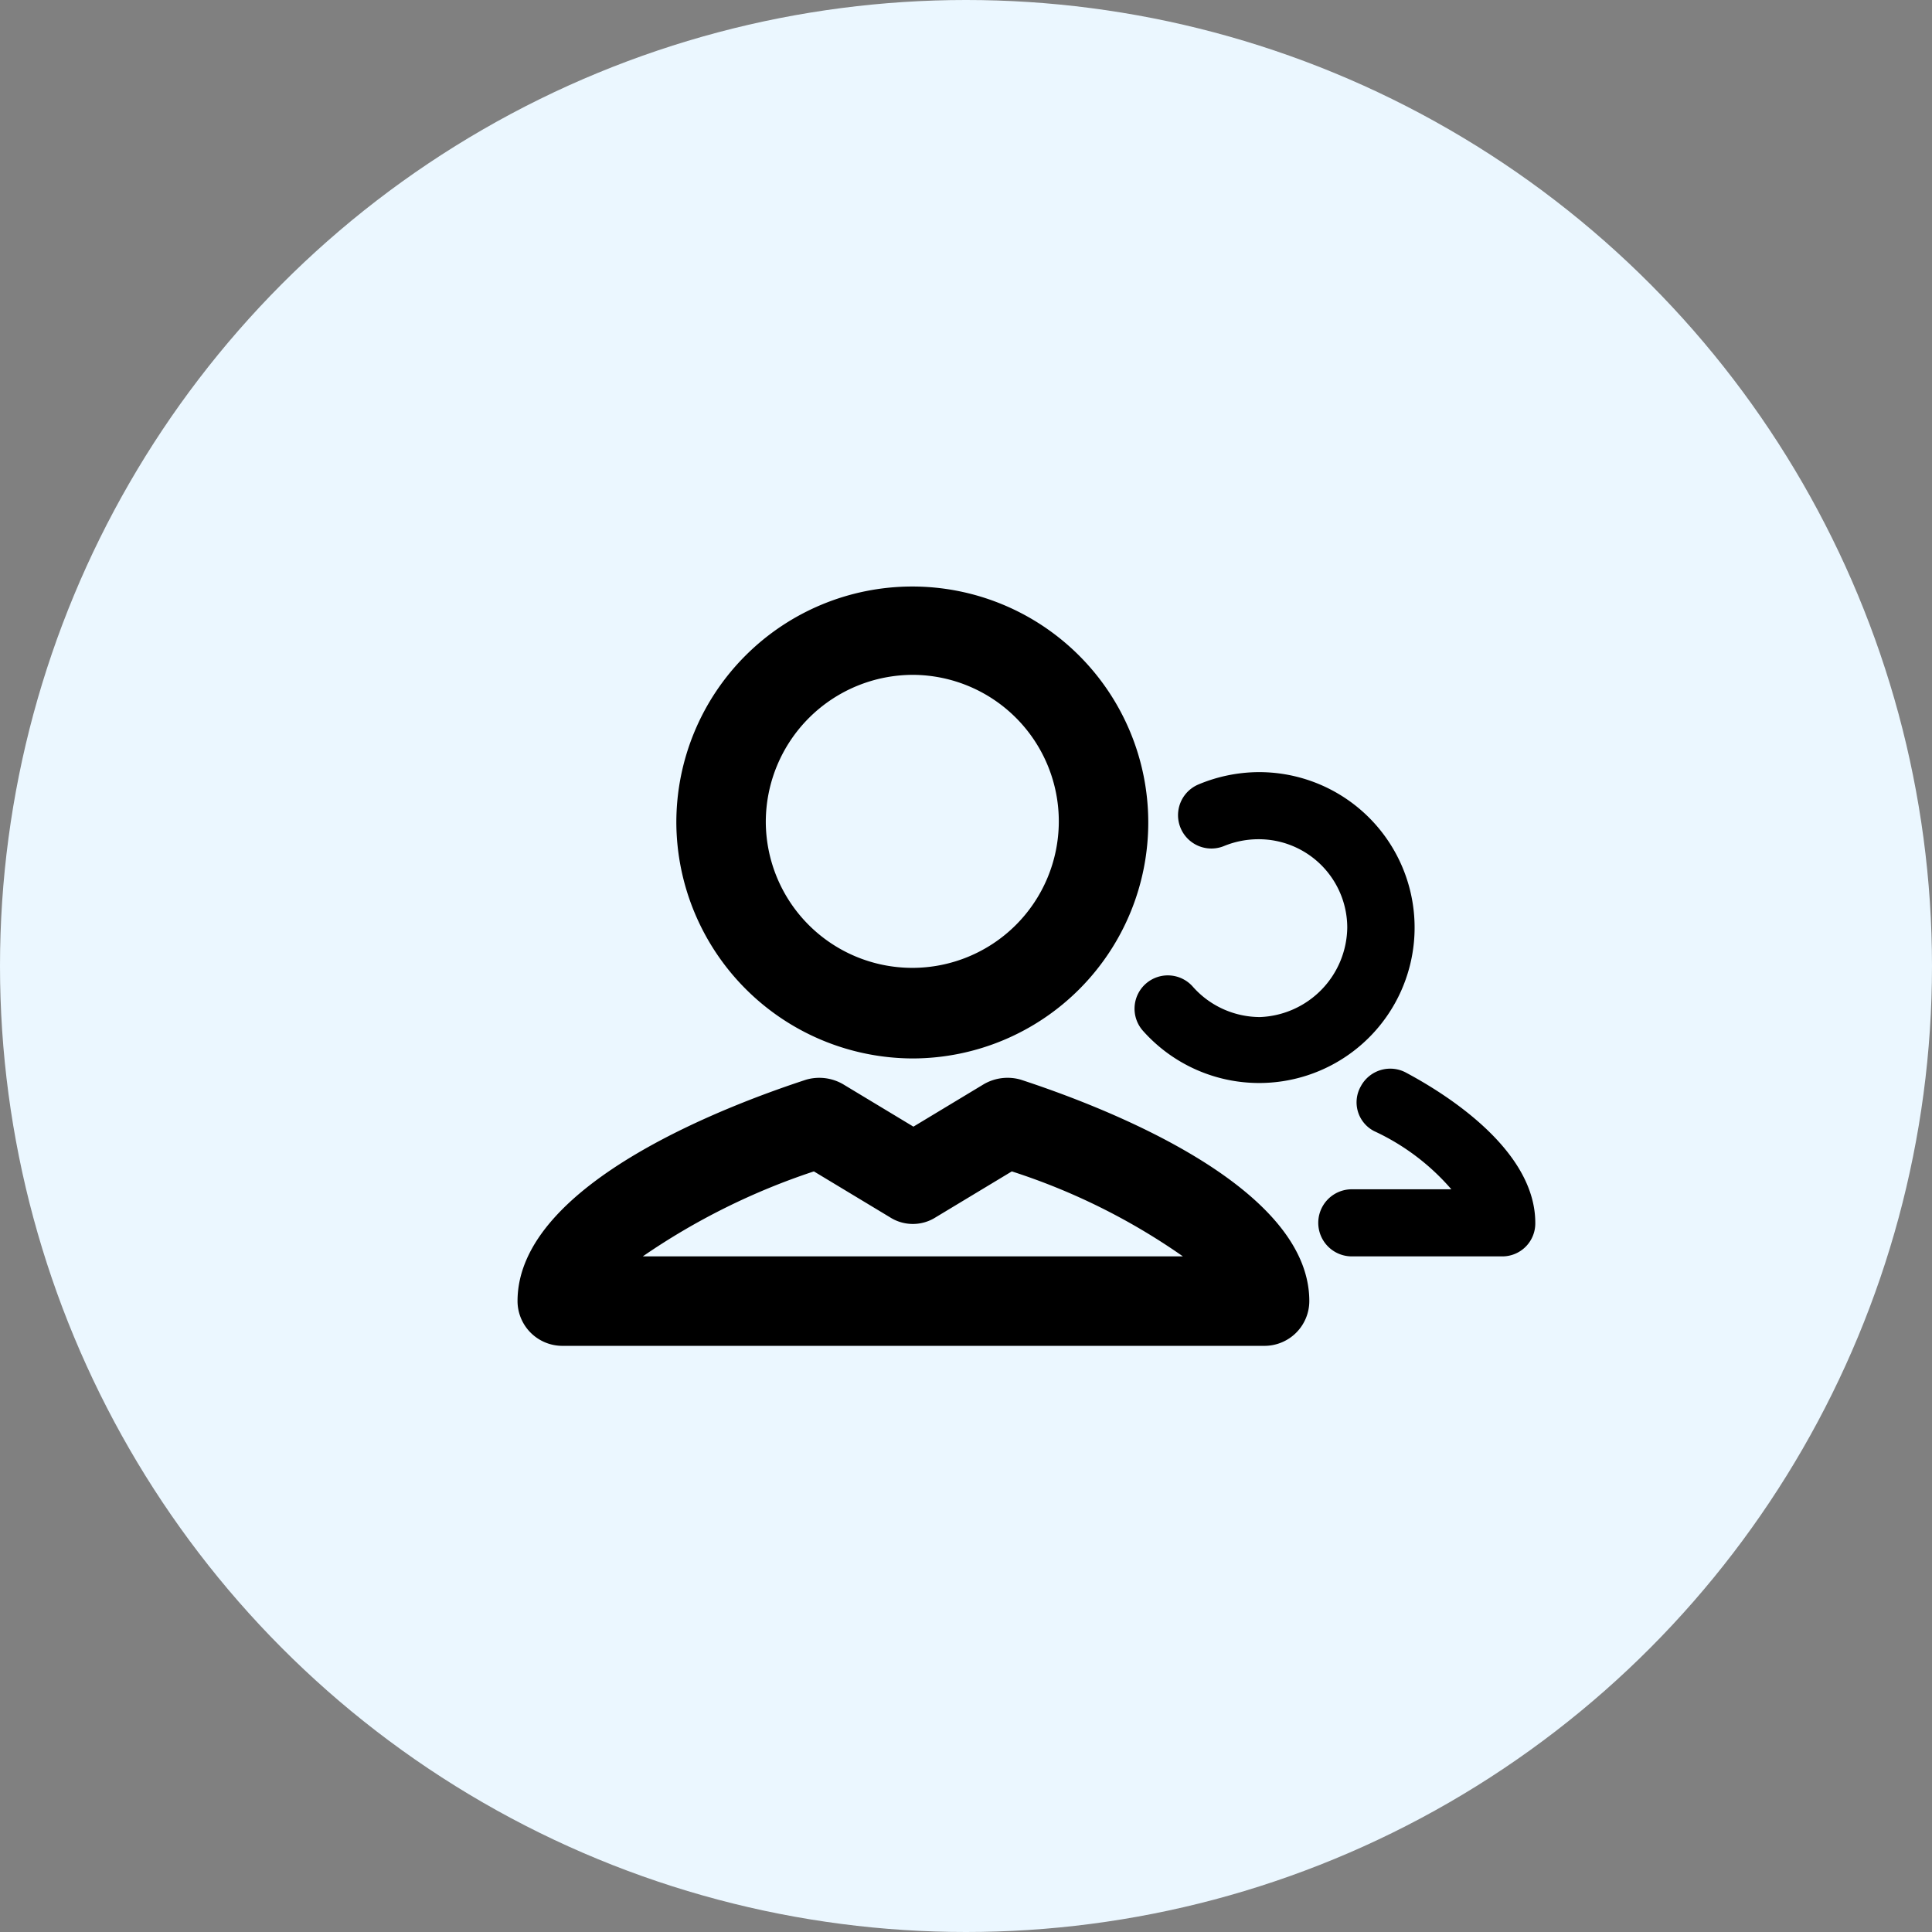
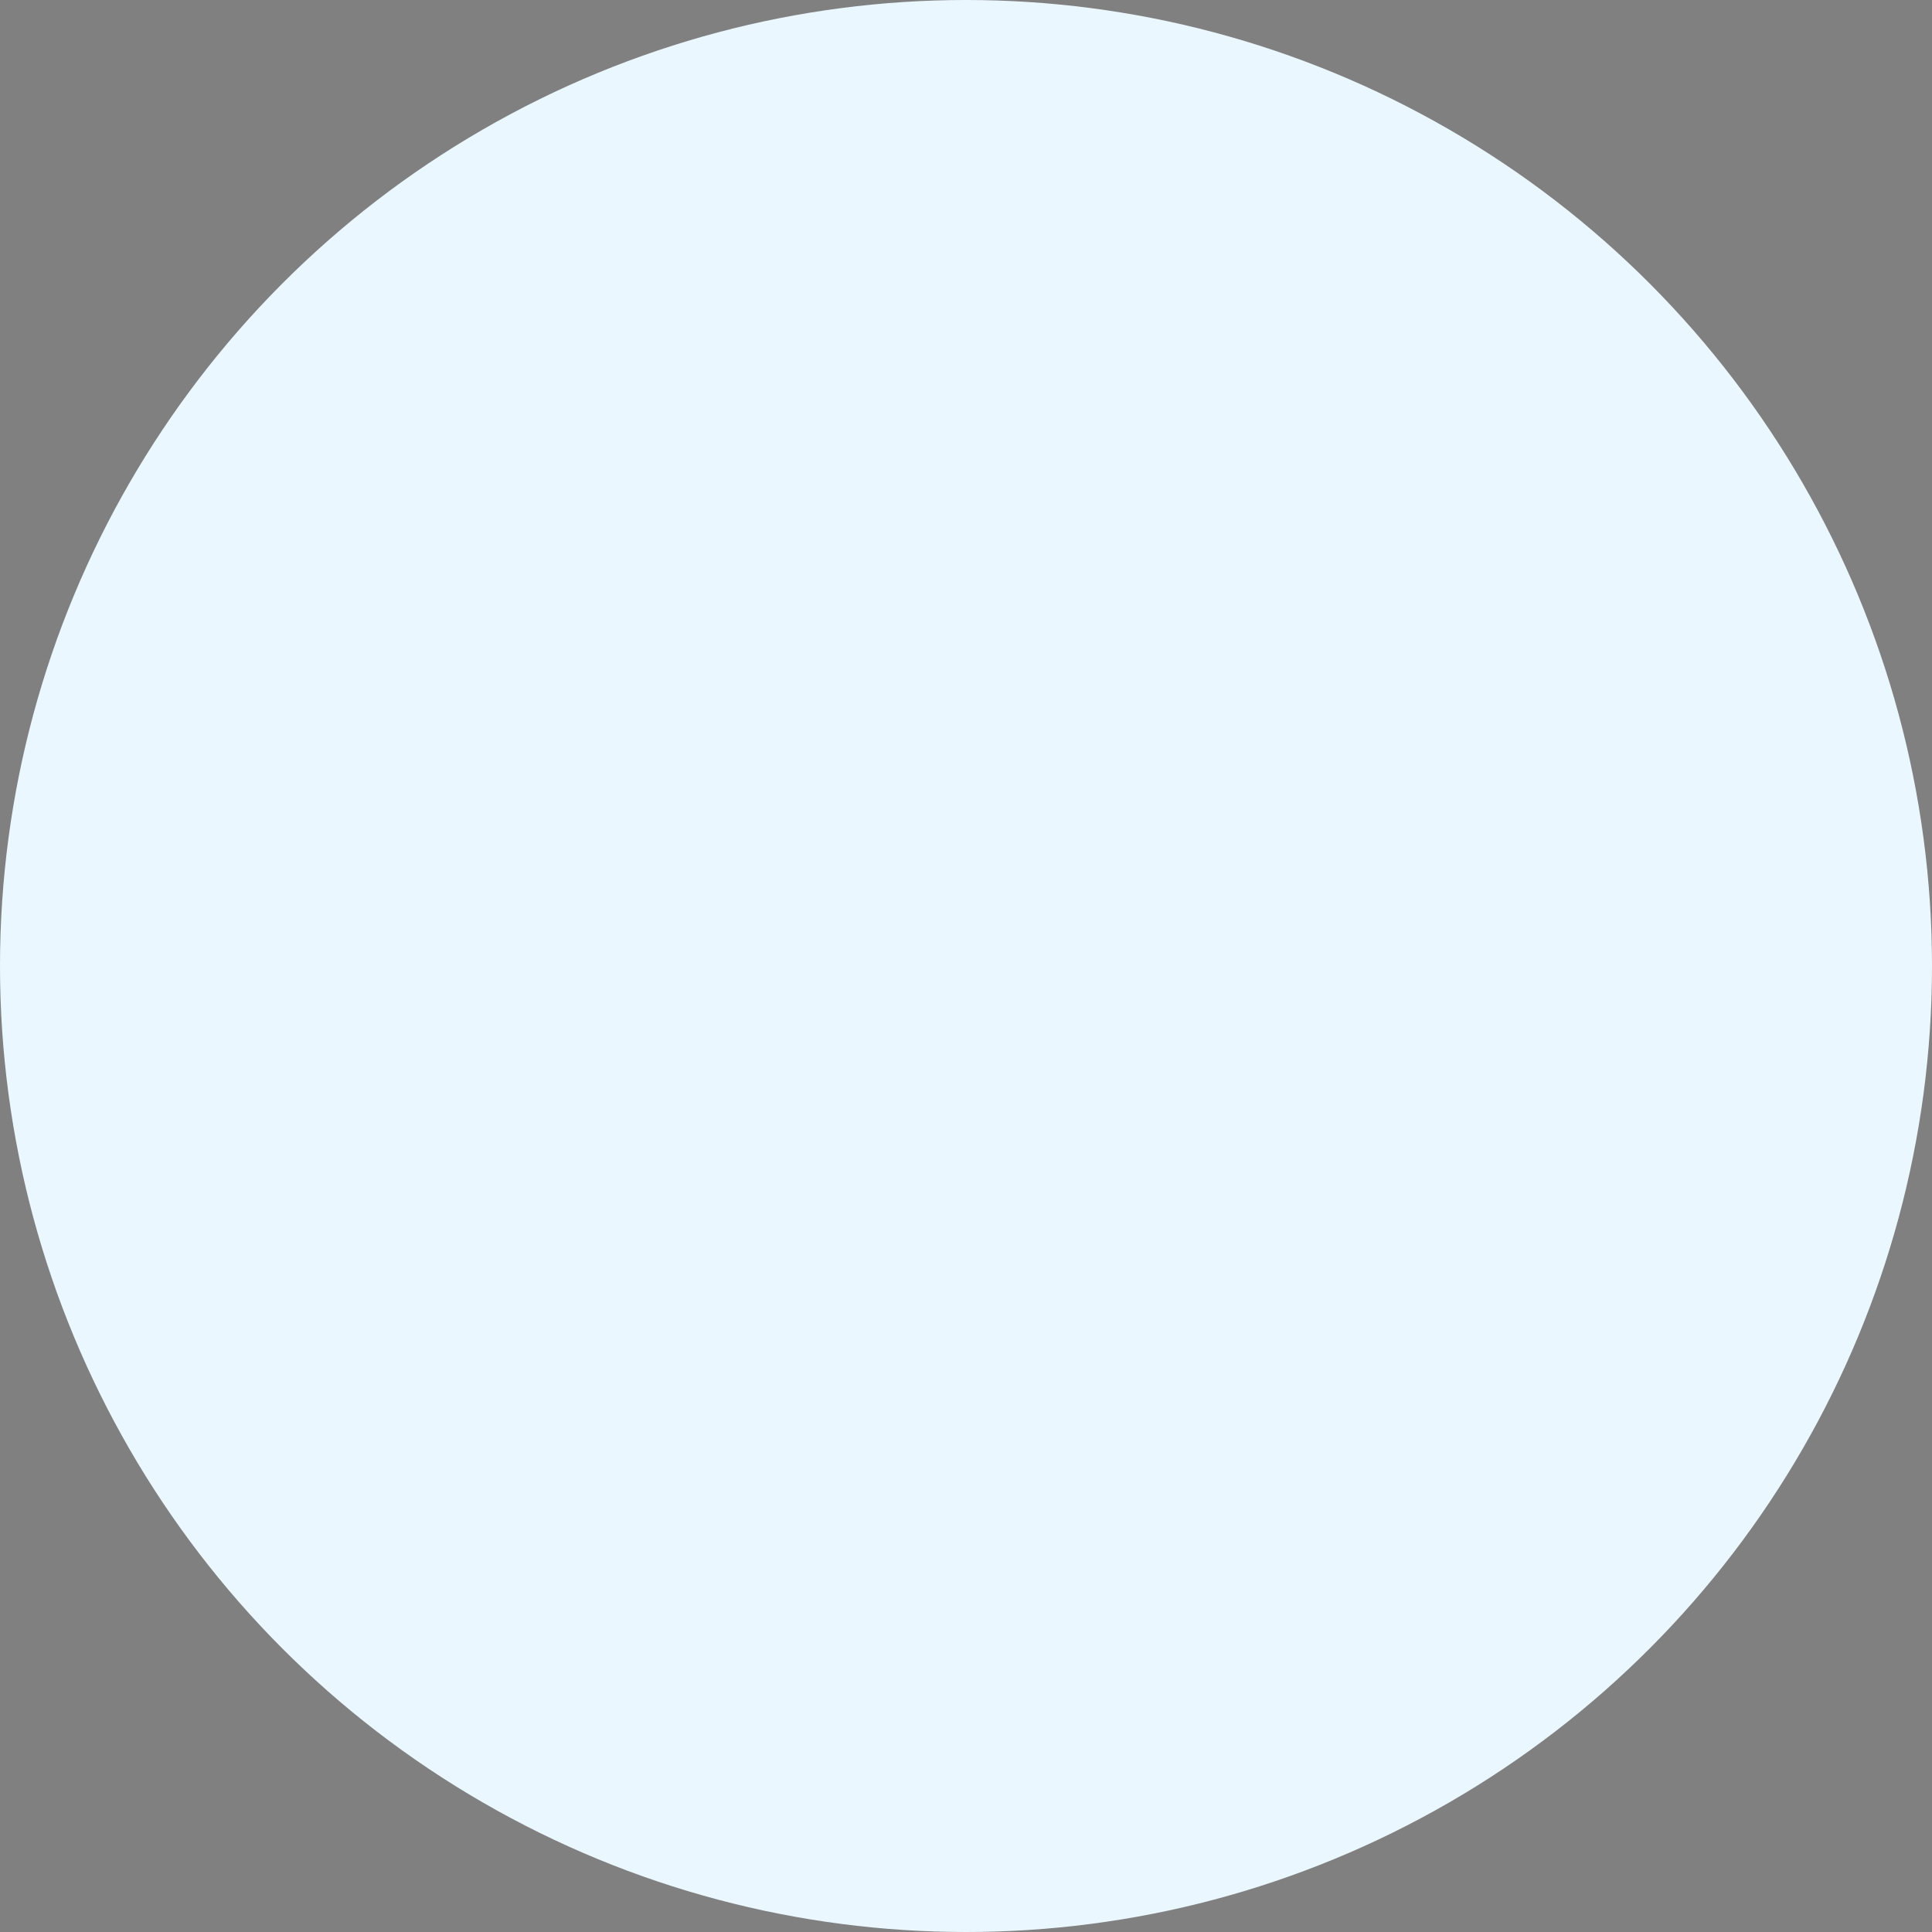
<svg xmlns="http://www.w3.org/2000/svg" width="112" height="112" viewBox="0 0 112 112">
  <rect x="0" y="0" width="112" height="112" fill="#808080" stroke="none" />
  <g id="Confirm_diagnosis" data-name="Confirm diagnosis" transform="translate(-479 -1402)">
    <circle id="Ellipse_1" data-name="Ellipse 1" cx="56" cy="56" r="56" transform="translate(479 1402)" fill="#ebf7ff" />
-     <path id="XMLID_1265_" d="M22.95,39.459A13.679,13.679,0,1,0,9.206,25.779,13.738,13.738,0,0,0,22.95,39.459Zm0-22.237a8.493,8.493,0,1,1-8.558,8.493A8.536,8.536,0,0,1,22.95,17.222ZM29.174,40.69a2.747,2.747,0,0,0-2.139.259L22.95,43.413,18.866,40.95a2.747,2.747,0,0,0-2.139-.259C12.772,41.987,0,46.59,0,53.527A2.6,2.6,0,0,0,2.593,56.12H43.307A2.6,2.6,0,0,0,45.9,53.527C45.9,46.59,33.129,41.987,29.174,40.69ZM7.261,50.934a39.111,39.111,0,0,1,9.919-4.927l4.408,2.658a2.464,2.464,0,0,0,2.658,0l4.408-2.658a37.079,37.079,0,0,1,9.919,4.927ZM59,48.989a1.91,1.91,0,0,1-1.945,1.945H48.364a1.945,1.945,0,1,1,0-3.89h5.77a13.259,13.259,0,0,0-4.473-3.371,1.875,1.875,0,0,1-.778-2.593A1.933,1.933,0,0,1,51.54,40.3C54.328,41.793,59,44.969,59,48.989ZM48.1,31.873a5.132,5.132,0,0,0-5.122-5.122,5.283,5.283,0,0,0-2.01.389,1.932,1.932,0,0,1-1.491-3.566,9.13,9.13,0,0,1,3.5-.713A9.011,9.011,0,1,1,36.24,37.838a1.93,1.93,0,0,1,2.917-2.528,5.208,5.208,0,0,0,3.89,1.75A5.264,5.264,0,0,0,48.1,31.873Z" transform="translate(509.002 1423.9)" />
  </g>
</svg>